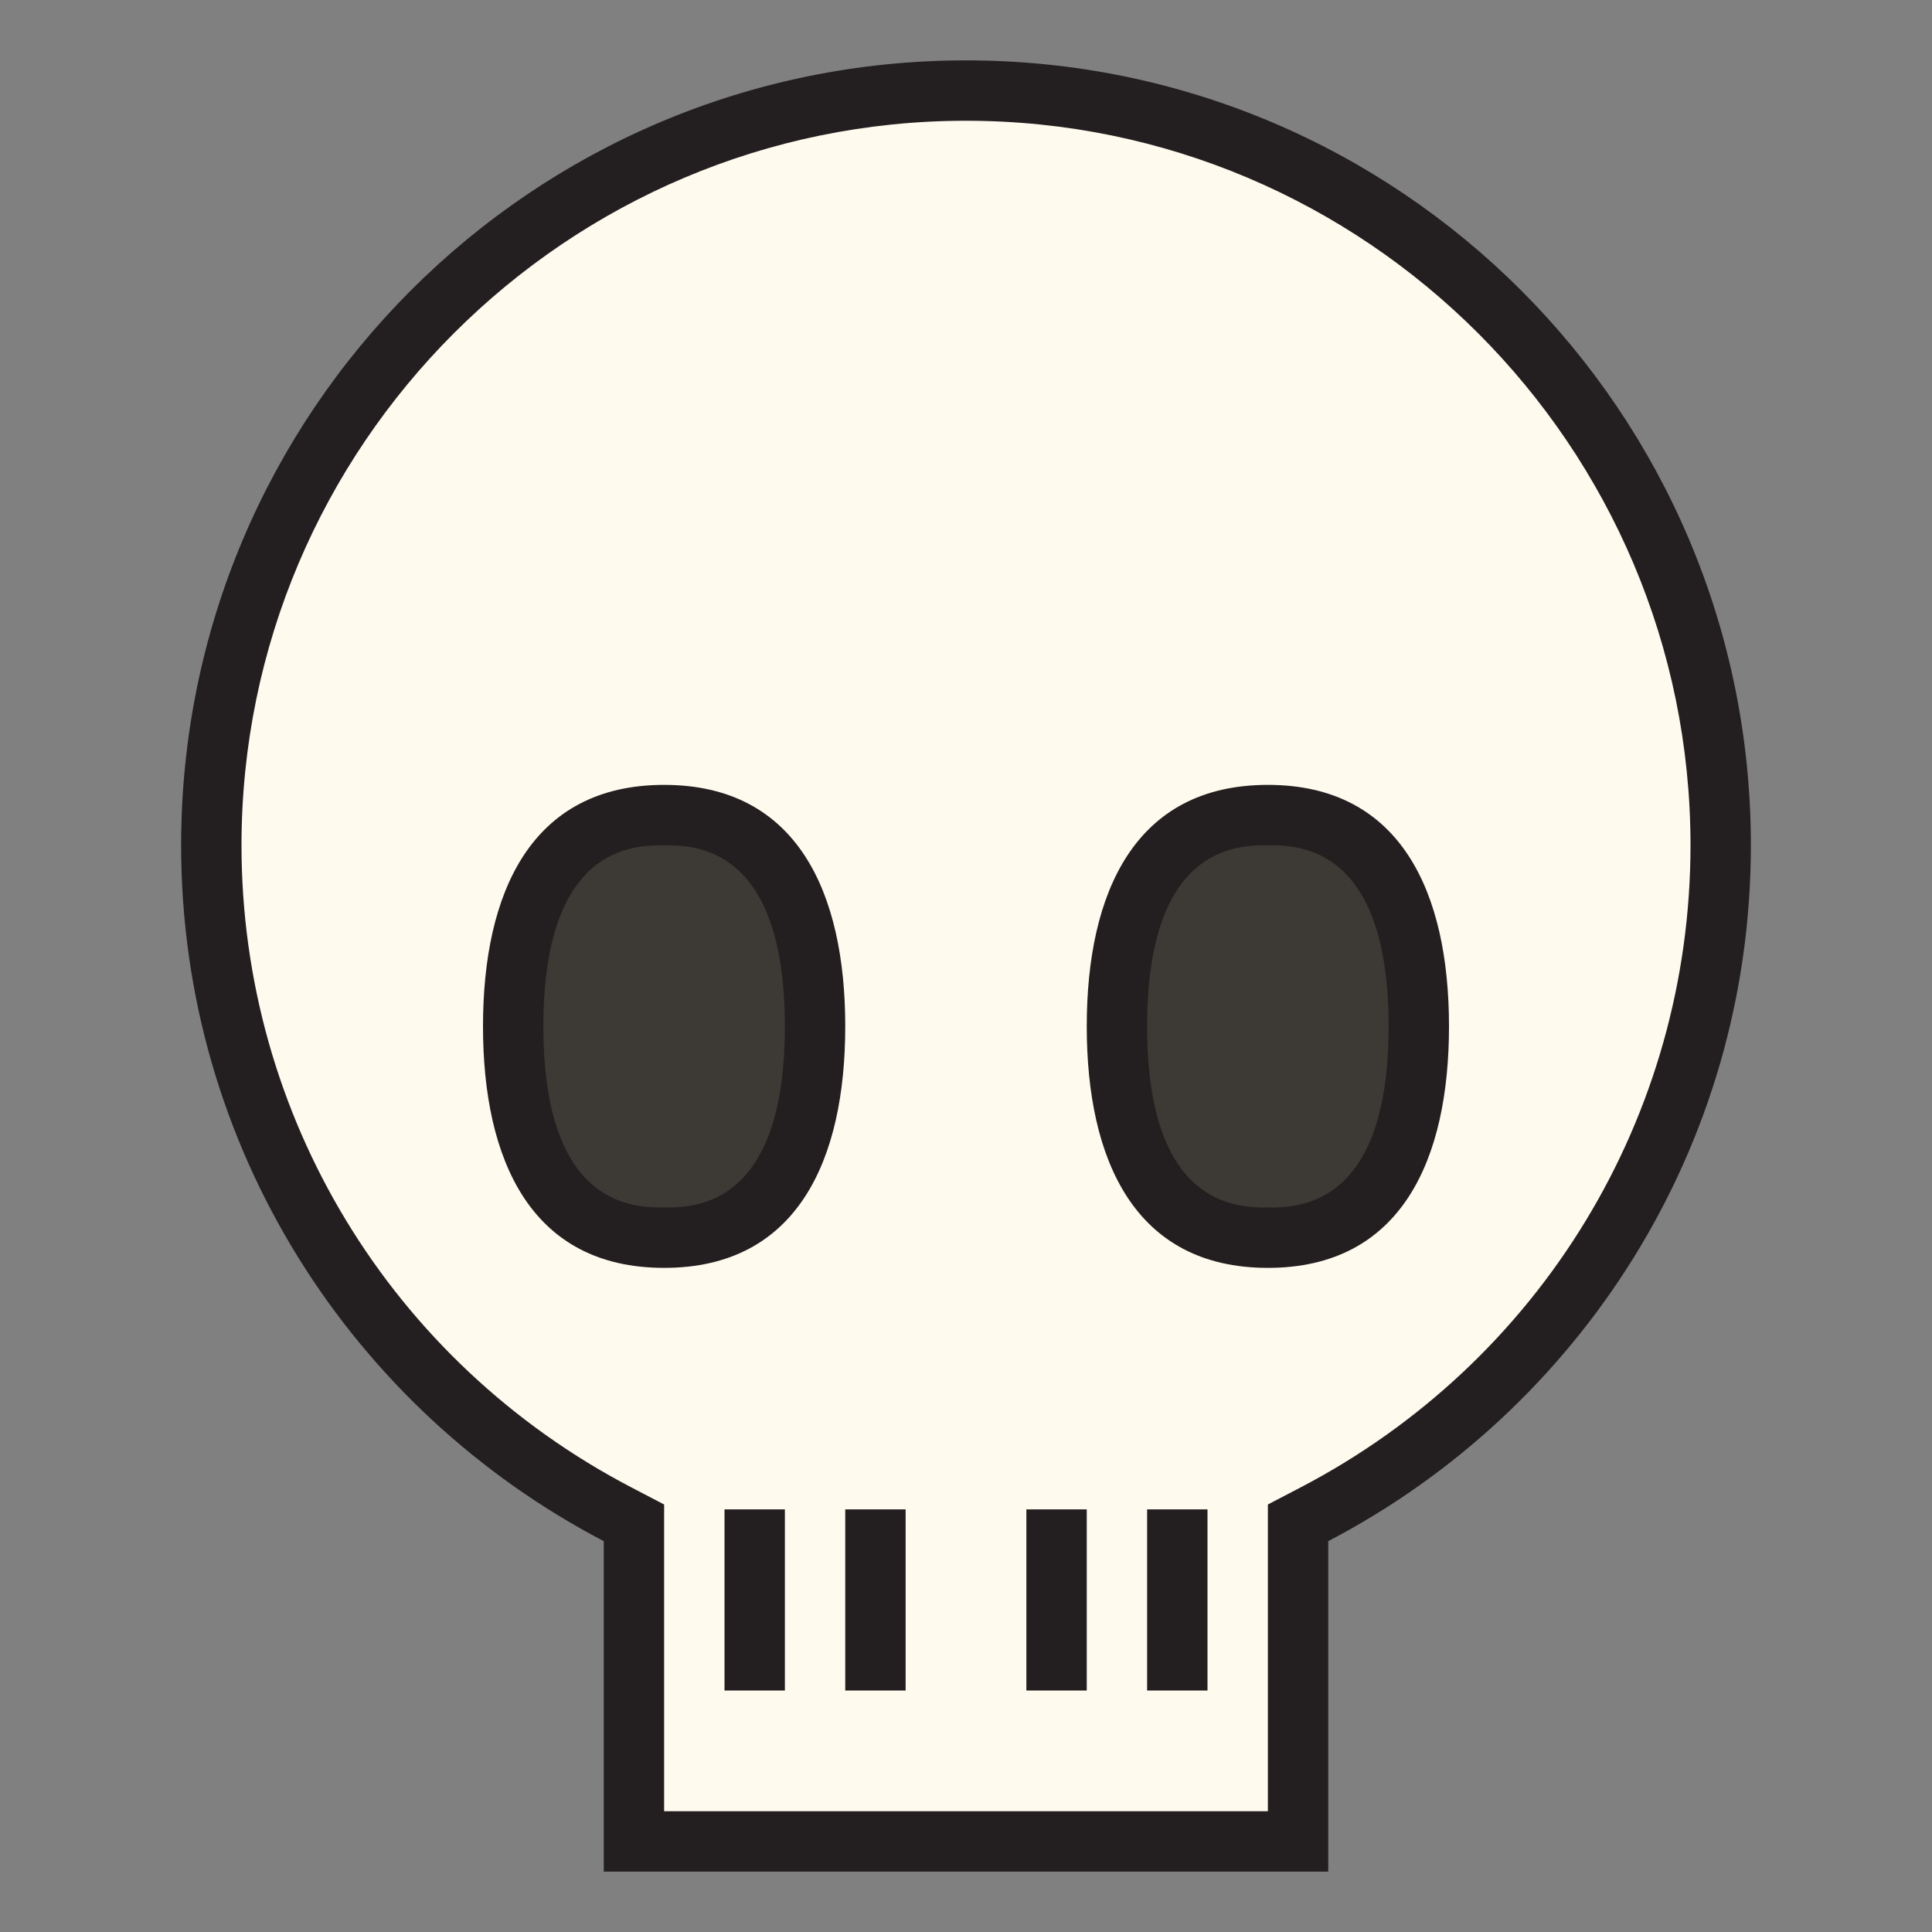
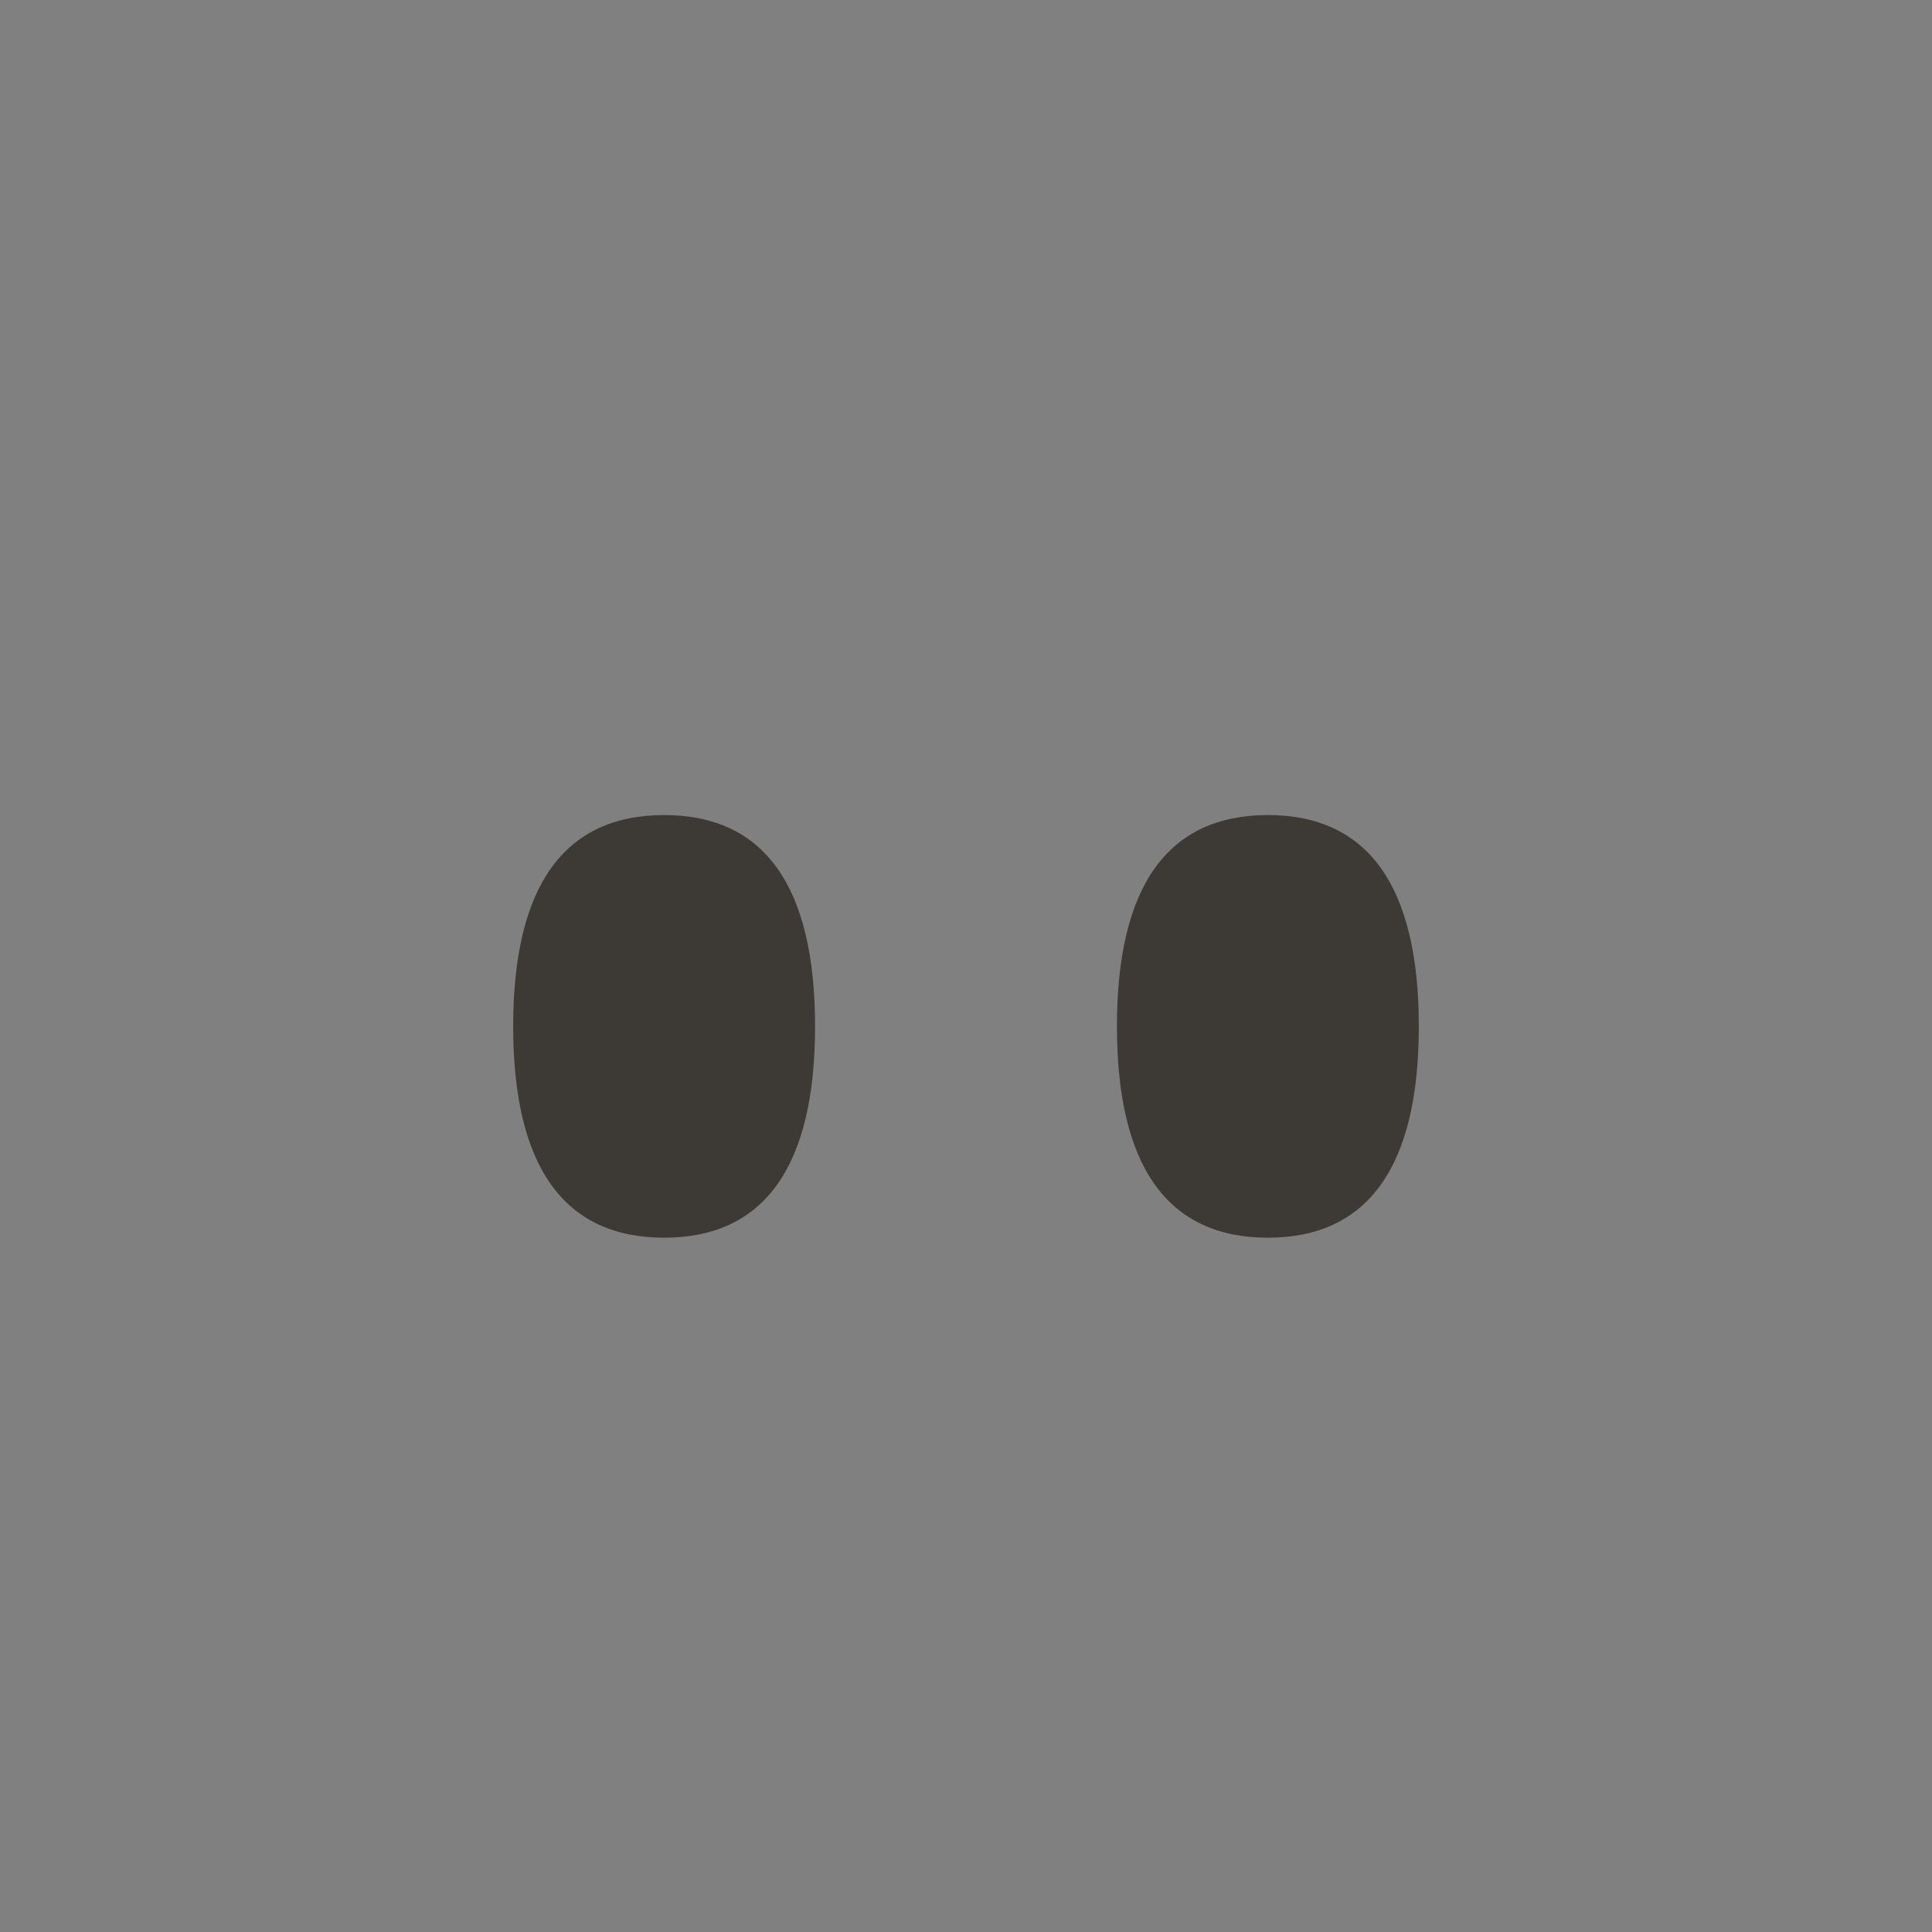
<svg xmlns="http://www.w3.org/2000/svg" version="1.1" id="Uploaded to svgrepo.com" width="800px" height="800px" viewBox="0 0 32 32" xml:space="preserve">
  <rect x="0" y="0" width="32" height="32" fill="#808080" stroke="none" />
  <style type="text/css">
	.avocado_een{fill:#231F20;}
	.avocado_zes{fill:#FFFAEE;}
	.avocado_twee{fill:#3D3935;}
	.st0{fill:#E0A838;}
	.st1{fill:#716558;}
	.st2{fill:#DBD2C1;}
	.st3{fill:#A3AEB5;}
	.st4{fill:#788287;}
	.st5{fill:#EAD13F;}
	.st6{fill:#D1712A;}
	.st7{fill:#CC4121;}
	.st8{fill:#8D3E93;}
	.st9{fill:#248EBC;}
	.st10{fill:#6F9B45;}
	.st11{fill:#AF9480;}
	.st12{fill:#C3CC6A;}
</style>
  <g>
-     <path class="avocado_zes" d="M28.5,14c0-6.893-5.607-12.5-12.5-12.5S3.5,7.107,3.5,14c0,4.67,2.579,8.916,6.731,11.082   l0.269,0.141V30.5h11v-5.277l0.269-0.141C25.921,22.916,28.5,18.67,28.5,14z" />
    <g>
      <g>
        <path class="avocado_twee" d="M23.5,17c0,2.322-0.841,3.5-2.5,3.5s-2.5-1.178-2.5-3.5s0.841-3.5,2.5-3.5     S23.5,14.678,23.5,17z M11,13.5c-1.659,0-2.5,1.178-2.5,3.5s0.841,3.5,2.5,3.5s2.5-1.178,2.5-3.5S12.659,13.5,11,13.5z" />
      </g>
    </g>
-     <path class="avocado_een" d="M16,1C8.82,1,3,6.82,3,14c0,5.014,2.843,9.357,7,11.526V31h12v-5.474   c4.157-2.169,7-6.512,7-11.526C29,6.82,23.18,1,16,1z M21.537,24.639L21,24.919V30H11v-5.081l-0.537-0.28   C6.476,22.56,4,18.483,4,14C4,7.383,9.383,2,16,2s12,5.383,12,12C28,18.483,25.524,22.56,21.537,24.639z M14,17   c0-2.209-0.791-4-3-4s-3,1.791-3,4s0.791,4,3,4S14,19.209,14,17z M11,20c-0.495,0-2,0-2-3s1.505-3,2-3s2,0,2,3S11.495,20,11,20z    M21,13c-2.209,0-3,1.791-3,4s0.791,4,3,4s3-1.791,3-4S23.209,13,21,13z M21,20c-0.495,0-2,0-2-3s1.505-3,2-3s2,0,2,3   S21.495,20,21,20z M12,25h1v3h-1V25z M14,25h1v3h-1V25z M17,25h1v3h-1V25z M19,25h1v3h-1V25z" />
  </g>
</svg>